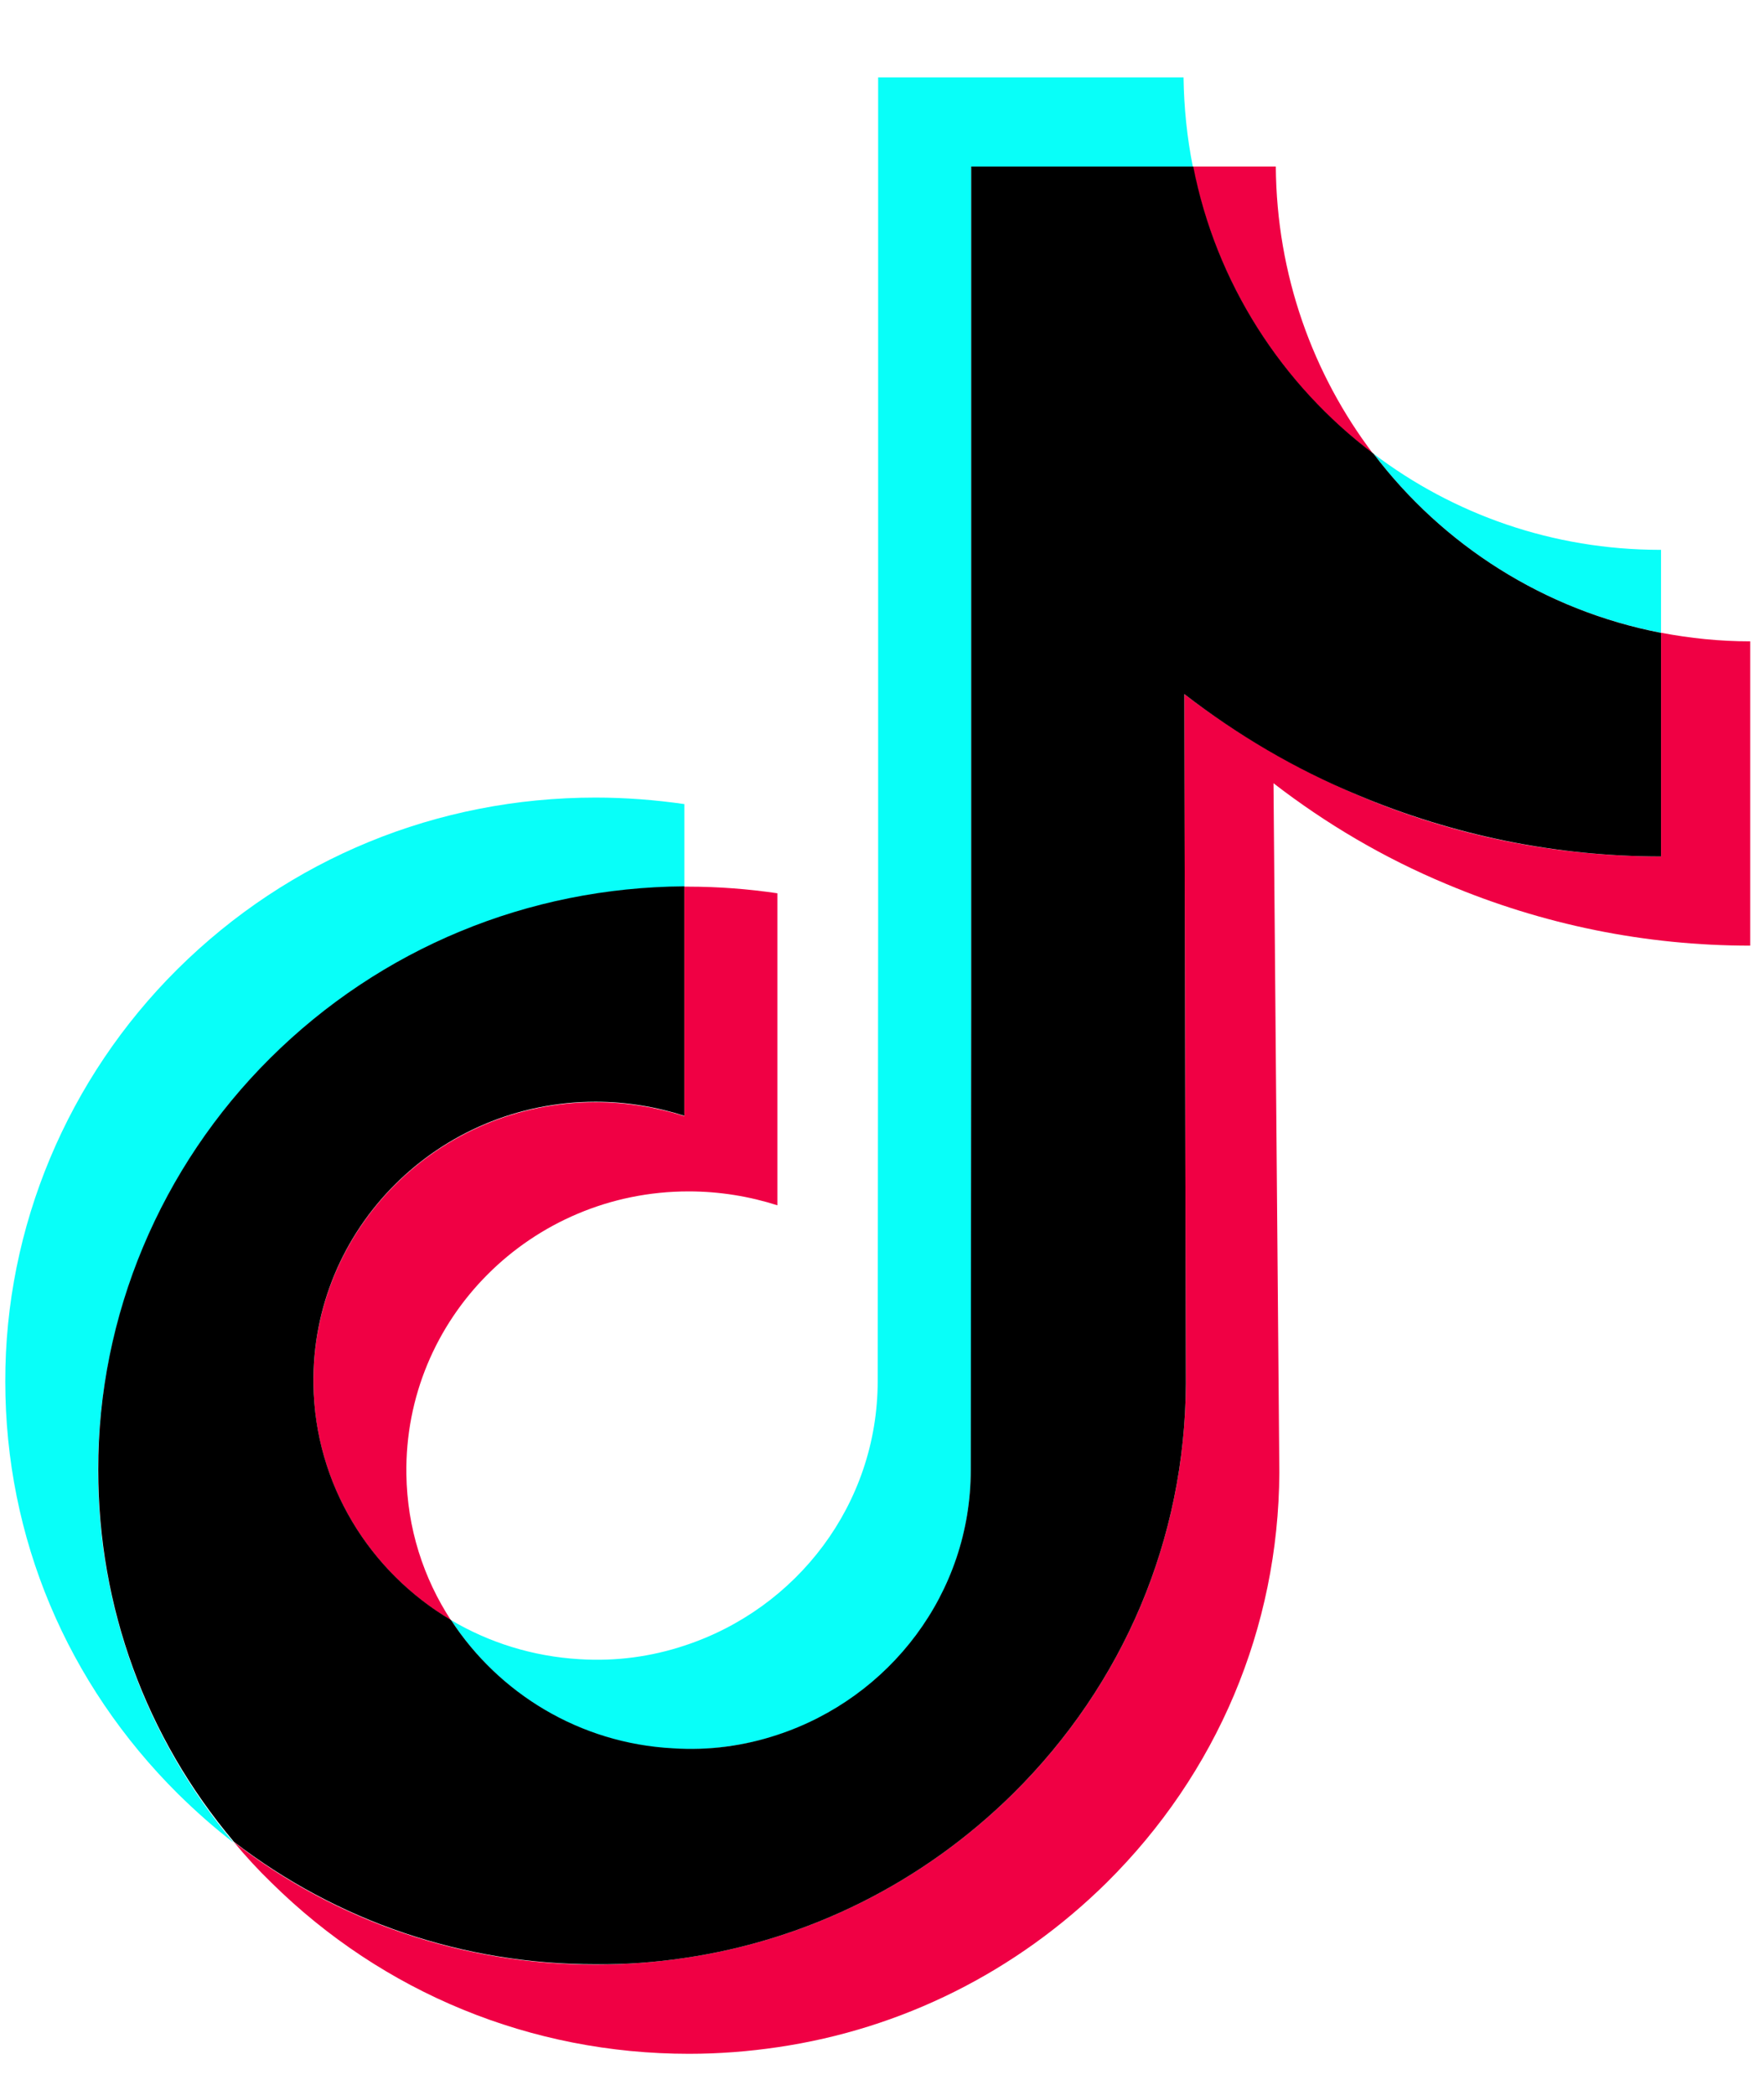
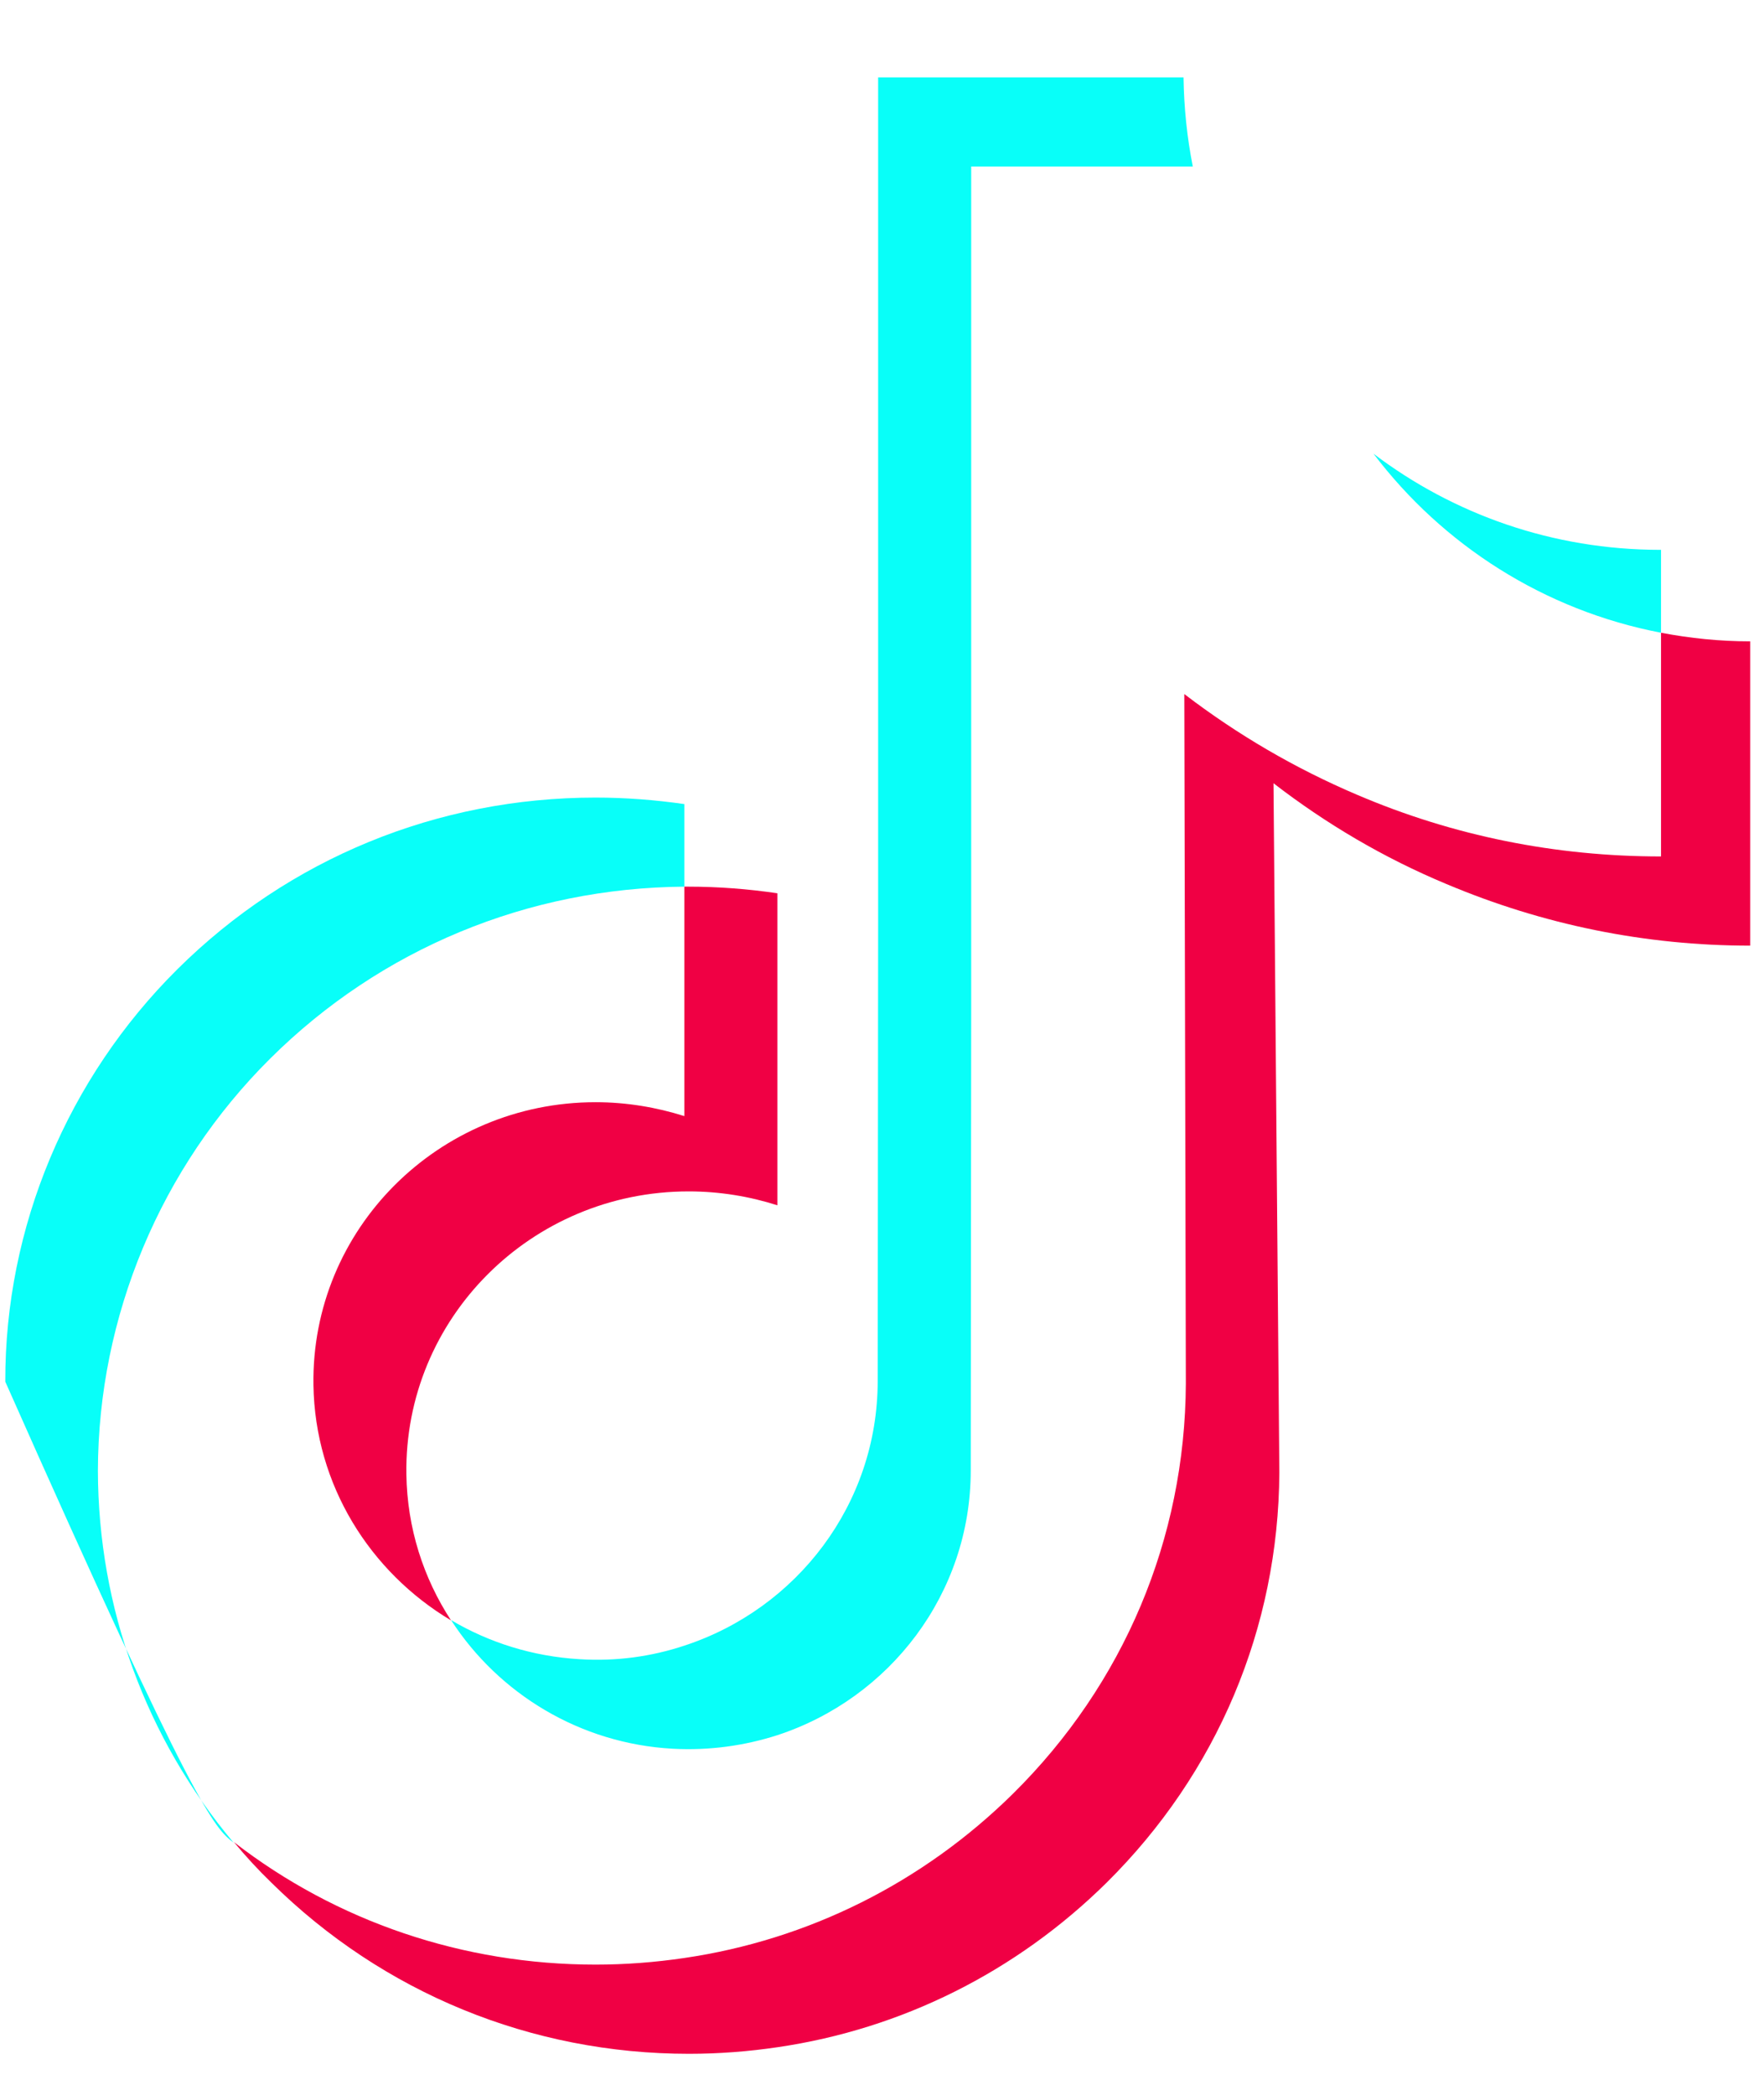
<svg xmlns="http://www.w3.org/2000/svg" width="16" height="19" viewBox="0 0 16 19" fill="none">
  <path d="M5.402 9.997C3.975 9.997 2.821 11.15 2.843 12.563C2.857 13.47 3.356 14.258 4.091 14.697C3.841 14.314 3.693 13.861 3.686 13.372C3.665 11.959 4.818 10.806 6.246 10.806C6.527 10.806 6.798 10.851 7.051 10.932V8.102C6.787 8.063 6.516 8.042 6.246 8.042C6.232 8.042 6.221 8.042 6.207 8.042V10.123C5.954 10.043 5.683 9.997 5.402 9.997Z" fill="#F00044" />
-   <path d="M11.572 1.51H11.551H10.819C11.03 2.568 11.624 3.49 12.454 4.115C11.909 3.395 11.579 2.495 11.572 1.51Z" fill="#F00044" />
  <path d="M15.875 5.817C15.597 5.817 15.33 5.789 15.066 5.739V7.768C14.11 7.768 13.182 7.582 12.31 7.209C11.748 6.97 11.224 6.664 10.742 6.295L10.756 12.549C10.749 13.956 10.194 15.274 9.188 16.269C8.369 17.077 7.332 17.594 6.207 17.759C5.943 17.798 5.673 17.819 5.402 17.819C4.2 17.819 3.053 17.429 2.122 16.708C2.227 16.835 2.34 16.958 2.463 17.077C3.475 18.076 4.818 18.628 6.249 18.628C6.52 18.628 6.791 18.607 7.054 18.568C8.179 18.403 9.216 17.886 10.036 17.077C11.041 16.082 11.596 14.764 11.604 13.358L11.551 7.104C12.029 7.473 12.553 7.782 13.119 8.018C13.994 8.387 14.922 8.577 15.875 8.577" fill="#F00044" />
-   <path d="M2.452 9.6C3.454 8.605 4.787 8.053 6.207 8.042V7.293C5.943 7.255 5.673 7.234 5.402 7.234C3.968 7.234 2.621 7.786 1.609 8.791C0.614 9.779 0.044 11.129 0.048 12.532C0.048 13.945 0.607 15.27 1.616 16.272C1.777 16.43 1.943 16.578 2.118 16.712C1.324 15.766 0.891 14.585 0.888 13.34C0.891 11.938 1.457 10.588 2.452 9.6Z" fill="#08FFF9" />
+   <path d="M2.452 9.6C3.454 8.605 4.787 8.053 6.207 8.042V7.293C5.943 7.255 5.673 7.234 5.402 7.234C3.968 7.234 2.621 7.786 1.609 8.791C0.614 9.779 0.044 11.129 0.048 12.532C1.777 16.43 1.943 16.578 2.118 16.712C1.324 15.766 0.891 14.585 0.888 13.34C0.891 11.938 1.457 10.588 2.452 9.6Z" fill="#08FFF9" />
  <path d="M15.066 5.739V4.987H15.059C14.082 4.987 13.182 4.664 12.458 4.115C13.087 4.945 14.008 5.536 15.066 5.739Z" fill="#08FFF9" />
  <path d="M6.102 15.861C6.436 15.879 6.755 15.833 7.051 15.738C8.07 15.404 8.805 14.455 8.805 13.337L8.809 9.153V1.51H10.819C10.767 1.247 10.739 0.979 10.735 0.702H7.965V8.341L7.961 12.525C7.961 13.643 7.227 14.592 6.207 14.926C5.912 15.024 5.592 15.07 5.258 15.049C4.832 15.024 4.435 14.898 4.091 14.694C4.523 15.362 5.261 15.815 6.102 15.861Z" fill="#08FFF9" />
-   <path d="M6.207 17.759C7.332 17.594 8.369 17.077 9.188 16.269C10.194 15.274 10.749 13.956 10.756 12.549L10.742 6.295C11.22 6.664 11.744 6.974 12.31 7.209C13.185 7.578 14.114 7.768 15.066 7.768V5.74C14.008 5.536 13.087 4.945 12.458 4.115C11.628 3.49 11.03 2.568 10.823 1.51H8.809V9.15L8.805 13.333C8.805 14.451 8.07 15.4 7.051 15.735C6.755 15.833 6.436 15.879 6.102 15.857C5.258 15.812 4.523 15.358 4.091 14.694C3.356 14.258 2.857 13.467 2.843 12.56C2.821 11.147 3.975 9.993 5.402 9.993C5.683 9.993 5.954 10.039 6.207 10.12V8.039C4.787 8.049 3.454 8.601 2.452 9.596C1.457 10.584 0.888 11.934 0.891 13.333C0.891 14.578 1.324 15.759 2.122 16.705C3.057 17.425 4.2 17.816 5.402 17.816C5.673 17.819 5.943 17.798 6.207 17.759Z" fill="black" />
</svg>